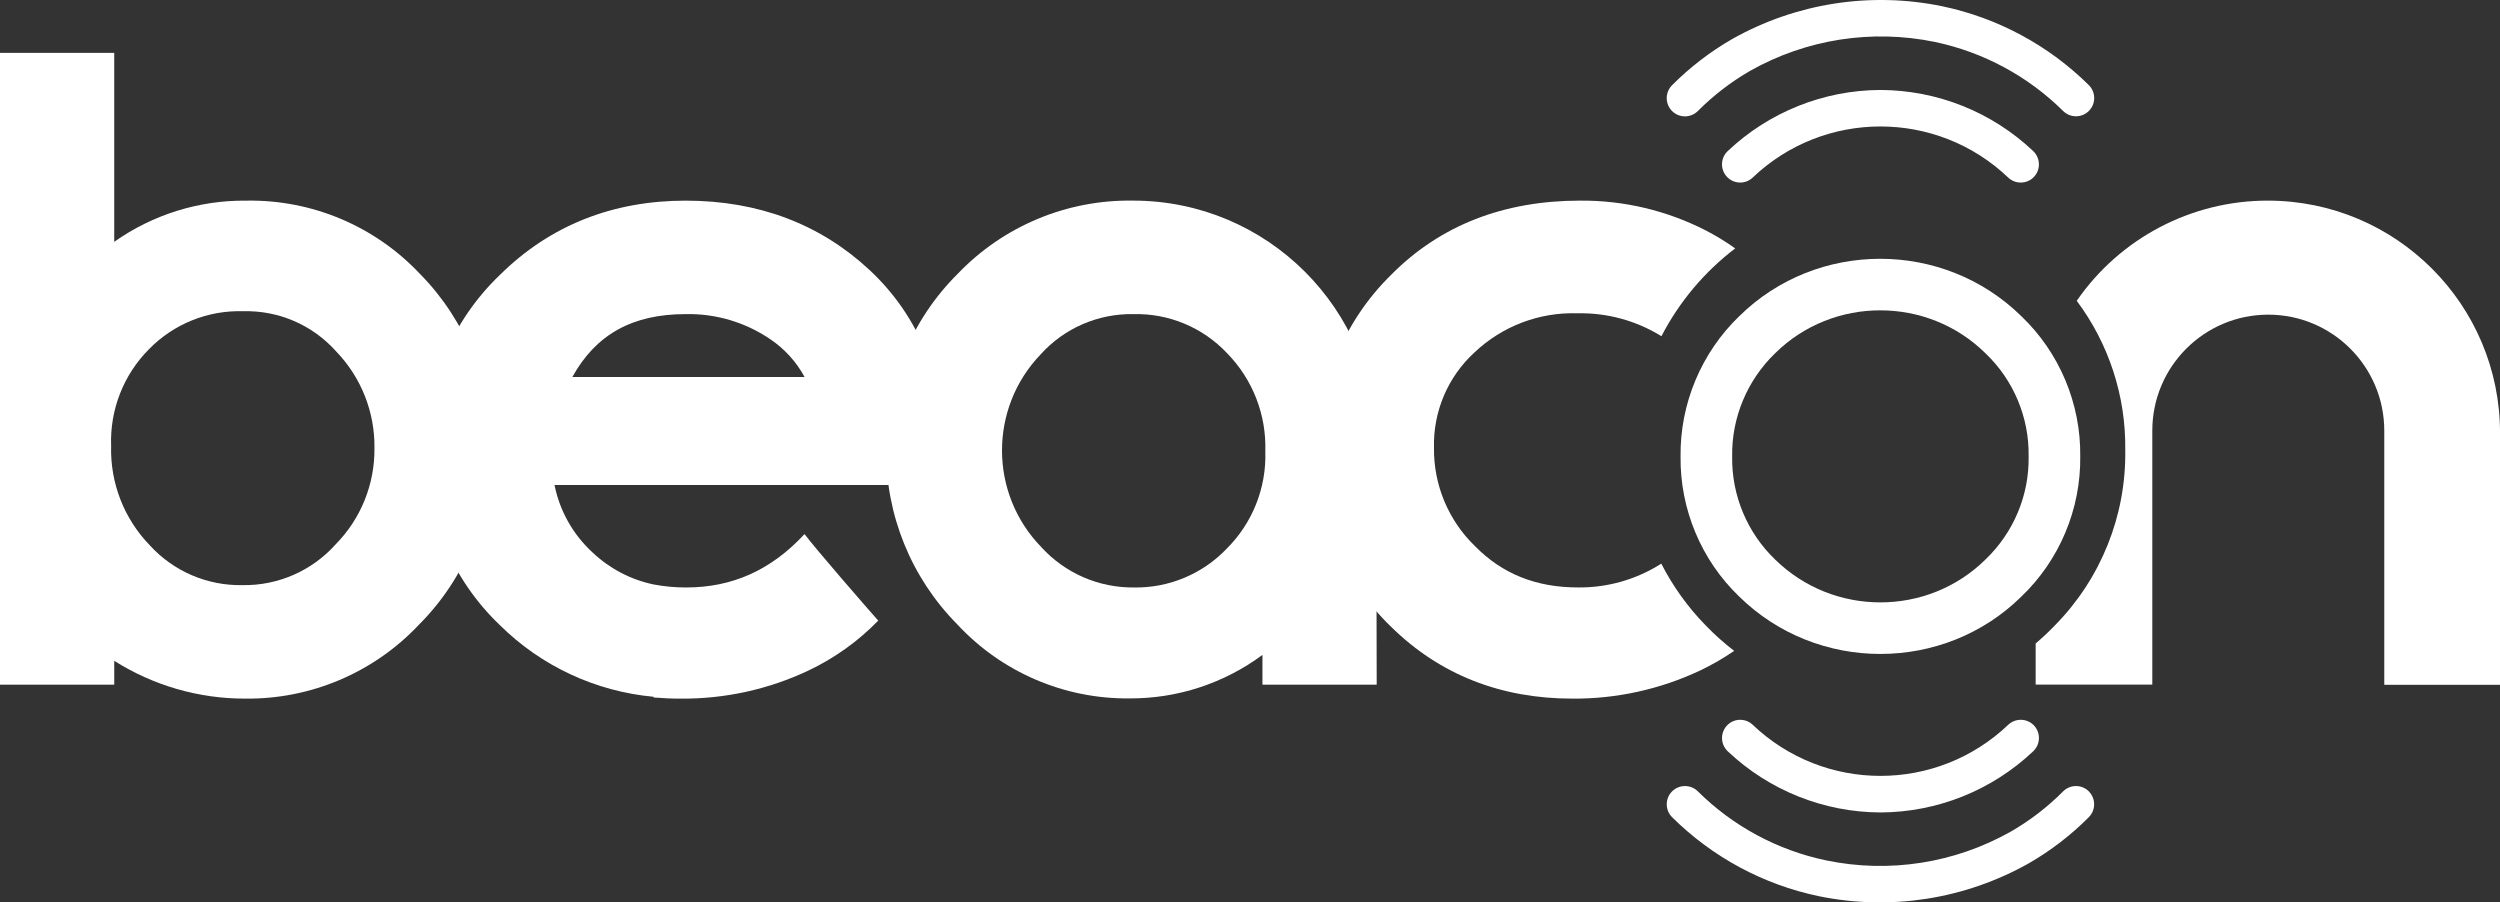
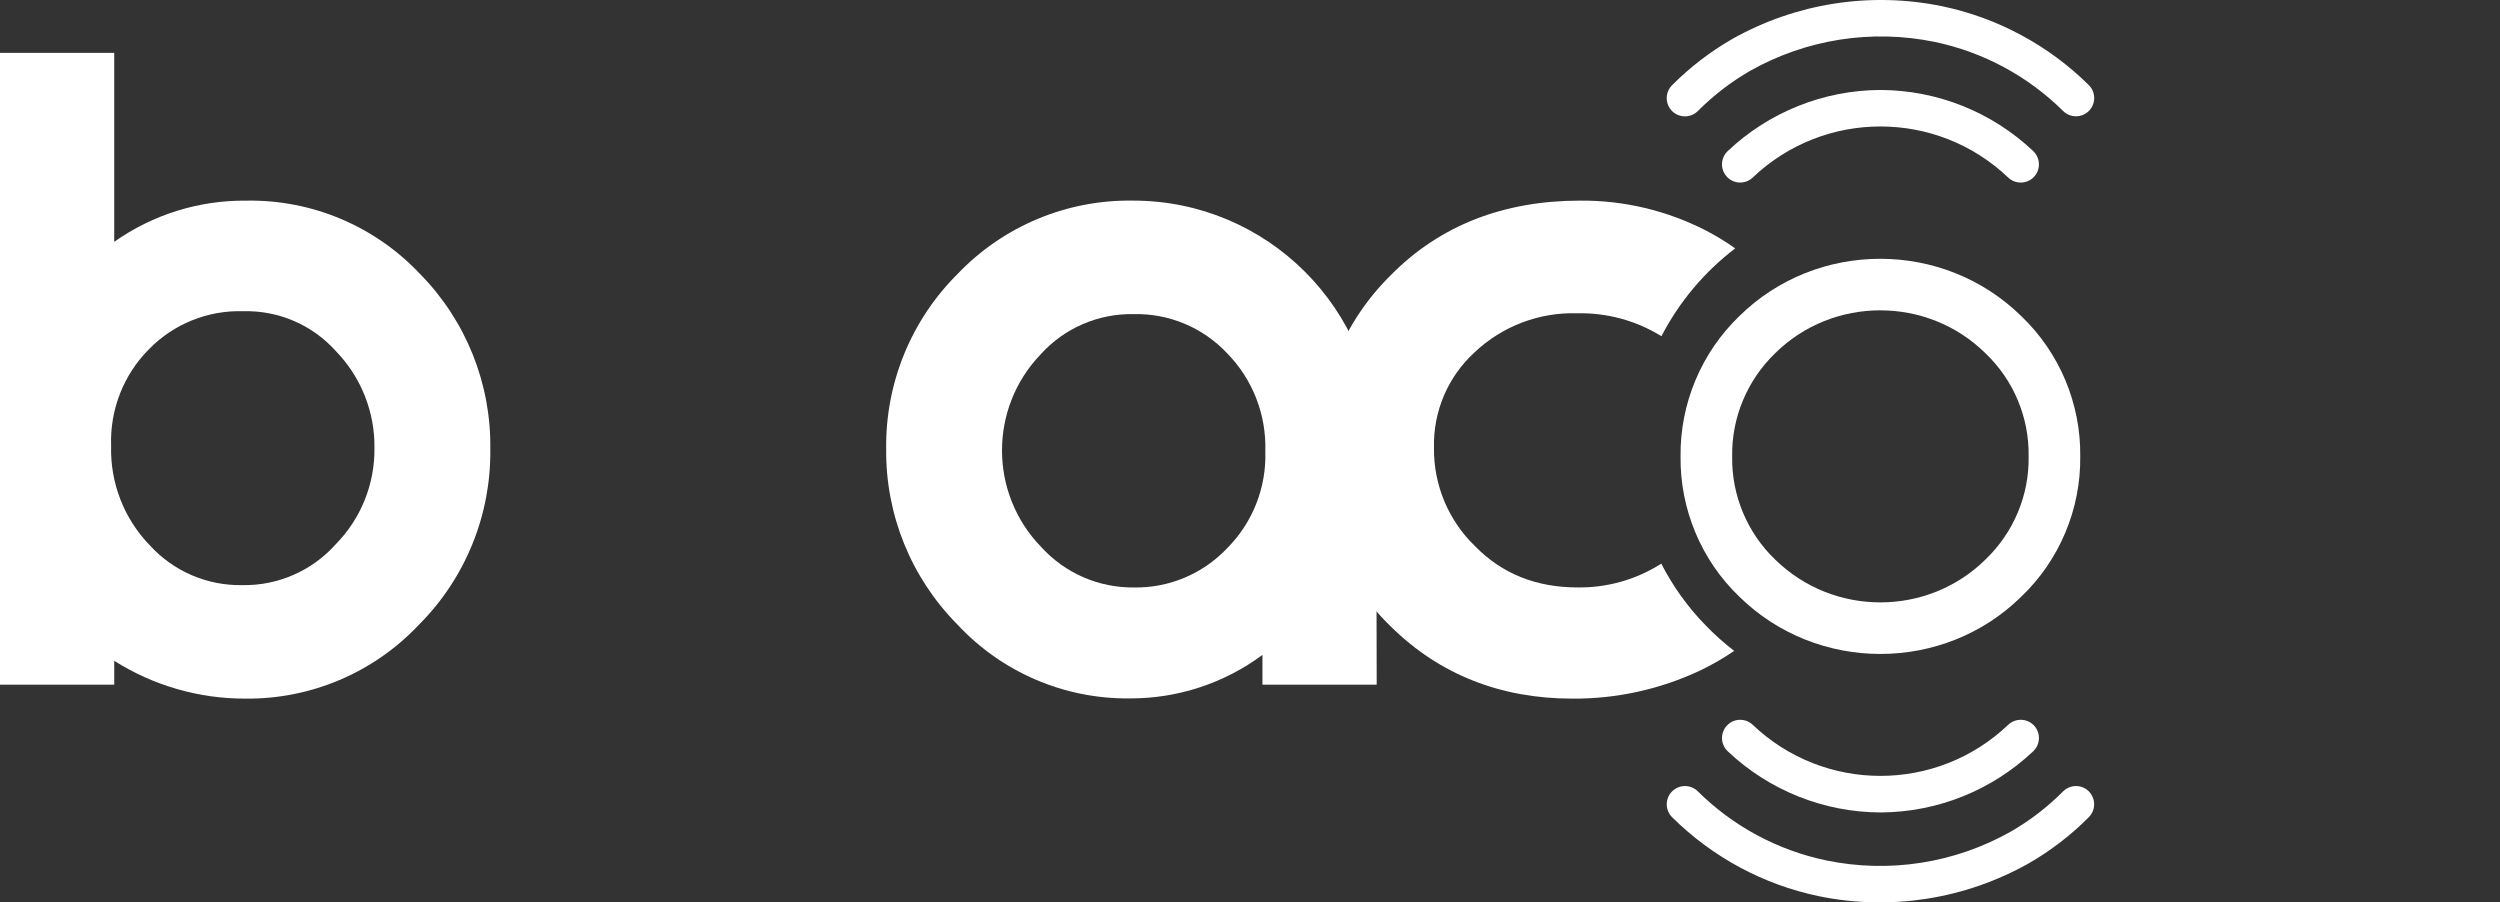
<svg xmlns="http://www.w3.org/2000/svg" id="Layer_2" viewBox="0 0 1550 559.49">
  <rect x="0" y="0" width="1550" height="559.49" fill="#333333" stroke="none" />
  <g id="Beacon">
    <g id="Layer_2-2">
      <g id="Layer_13">
        <path d="m1165.91,503.72c35.2-.14,69.03-13.68,94.61-37.86,4.59-4.28,4.85-11.46.57-16.05-.08-.08-.15-.16-.23-.24h0c-4.31-4.29-11.25-4.4-15.7-.26-44.37,42.32-114.17,42.32-158.54,0-4.44-4.14-11.36-4.03-15.65.26h0c-4.42,4.42-4.42,11.58,0,16,.1.1.2.2.3.29,25.59,24.19,59.43,37.73,94.65,37.86Z" fill="#fff" stroke-width="0" />
        <path d="m1036.68,68.84c4.42,4.41,11.58,4.41,15.99,0,9.68-9.72,20.61-18.12,32.5-24.97,34.73-19.58,75.38-25.92,114.43-17.87,30.07,6.32,57.68,21.17,79.51,42.79,4.42,4.41,11.58,4.41,15.99,0h0c4.41-4.42,4.41-11.58,0-15.99-24.96-24.72-56.53-41.7-90.91-48.92-44.45-9.18-90.72-1.95-130.25,20.33-13.63,7.86-26.16,17.48-37.26,28.63-4.41,4.42-4.41,11.58,0,15.99Z" fill="#fff" stroke-width="0" />
        <path d="m1165.91,55.78c-35.21.12-69.05,13.64-94.65,37.82-4.58,4.25-4.84,11.41-.59,15.99.09.1.19.2.29.3h0c4.3,4.29,11.22,4.4,15.65.26,44.37-42.32,114.17-42.32,158.54,0,4.45,4.15,11.38,4.04,15.7-.26h0c4.41-4.46,4.36-11.65-.1-16.06-.08-.08-.16-.15-.24-.23-25.58-24.17-59.41-37.69-94.61-37.82Z" fill="#fff" stroke-width="0" />
        <path d="m1295.11,490.66c-4.42-4.41-11.58-4.41-15.99,0-9.67,9.74-20.6,18.14-32.5,24.97-34.72,19.59-75.36,25.92-114.39,17.82-30.09-6.29-57.72-21.15-79.55-42.79-4.42-4.41-11.58-4.41-15.99,0h0c-4.41,4.42-4.41,11.58,0,15.99,24.93,24.74,56.49,41.75,90.86,48.96,44.45,9.16,90.71,1.94,130.25-20.33,13.64-7.85,26.17-17.47,37.26-28.63,4.41-4.42,4.41-11.58,0-15.99h.04Z" fill="#fff" stroke-width="0" />
        <path d="m1165.85,405.45c-31.73,0-63.48-11.89-87.65-35.69-23.38-22.45-36.63-54.08-36.25-86.68-.41-32.66,12.84-64.38,36.38-87.04,48.13-47.44,126.64-47.47,174.95.04,23.6,22.57,36.89,54.21,36.47,86.85.43,32.71-12.89,64.41-36.56,87-24.03,23.67-55.67,35.51-87.33,35.51Zm-.07-213.05c-23.59,0-47.18,8.85-65.13,26.55-17.38,16.73-27.06,39.96-26.71,63.88v.23s0,.23,0,.23c-.33,23.85,9.35,47.01,26.56,63.54,36.06,35.51,94.5,35.51,130.41.14,17.49-16.69,27.2-39.87,26.84-63.78v-.24s0-.24,0-.24c.36-23.9-9.36-47.07-26.65-63.57l-.19-.18c-17.95-17.7-41.54-26.55-65.13-26.55Z" fill="#fff" stroke-width="0" />
        <path d="m260.38,169.83c-27.87-29.65-66.98-46.15-107.67-45.43-29.3-.3-57.95,8.63-81.89,25.52V32.76H0v391.74h70.83v-14.8c24.28,15.36,52.43,23.49,81.16,23.44h0c40.62.48,79.59-16.04,107.5-45.56,28.96-28.85,45.02-68.19,44.5-109.07.61-40.61-15.09-79.76-43.6-108.69Zm-52.37,167.77c-14.68,16.37-35.74,25.56-57.73,25.18-21.83.42-42.78-8.6-57.47-24.76-15.92-16.45-24.54-38.63-23.91-61.51-.83-22.38,7.65-44.1,23.44-59.98,15.32-15.7,36.52-24.25,58.45-23.57,21.95-.59,43.04,8.53,57.64,24.93,15.49,16.06,24.02,37.58,23.74,59.9.26,22.36-8.44,43.9-24.16,59.81Z" fill="#fff" stroke-width="0" />
        <path d="m702.41,124.39c-40.92-.67-80.26,15.75-108.56,45.3-28.92,28.68-44.95,67.88-44.41,108.6-.46,40.71,15.42,79.9,44.07,108.82,27.52,29.65,66.28,46.32,106.73,45.9,29.69.17,58.63-9.3,82.48-26.97v18.46h70.83l-.3-149.7c-.16-83.12-67.59-150.42-150.72-150.42h-.13Zm.72,239.84c-21.88.26-42.83-8.86-57.56-25.06-32.28-33.21-32.45-86.03-.38-119.45,14.69-16.3,35.74-25.41,57.68-24.97,21.84-.51,42.86,8.27,57.85,24.16,15.9,16.18,24.5,38.16,23.78,60.83.77,22.67-7.96,44.62-24.08,60.58-14.95,15.59-35.71,24.25-57.3,23.91Z" fill="#fff" stroke-width="0" />
        <path d="m1057.52,387.75c-11.05-11.3-20.33-24.21-27.52-38.29-15.4,9.83-33.33,14.95-51.6,14.76-26.16,0-47.09-8.51-63.81-25.52-16.58-15.98-25.82-38.1-25.52-61.13-.56-22.43,8.62-44,25.18-59.13,17.19-16.26,40.16-24.97,63.81-24.2,18.35-.39,36.42,4.55,52.03,14.21,11.03-21.31,26.65-39.9,45.73-54.45-5.74-4.1-11.77-7.78-18.04-11.02-24.16-12.43-50.98-18.81-78.14-18.59-47.39,0-86.69,15.36-116.86,45.73-29.55,28.84-45.97,68.55-45.43,109.84-.68,40.99,15.73,80.42,45.3,108.82,29.99,29.44,67.76,44.37,112.22,44.37,27.31.19,54.32-5.74,79.04-17.36,7.4-3.51,14.52-7.61,21.27-12.25-6.27-4.81-12.17-10.09-17.65-15.78Z" fill="#fff" stroke-width="0" />
-         <path d="m1406.05,124.39h0c-47.3-.04-91.6,23.18-118.47,62.11,19.96,26.68,30.54,59.21,30.08,92.52.62,40.61-15.09,79.77-43.6,108.69-3.78,3.95-7.77,7.7-11.95,11.23v25.52h72.32v-157.39c-.02-39.73,32.16-71.95,71.89-71.98.01,0,.03,0,.04,0h0c39.73.02,71.91,32.25,71.89,71.98,0,.04,0,.09,0,.13v157.39h71.76v-156.12c.05-79.53-64.38-144.03-143.91-144.08-.01,0-.03,0-.04,0Z" fill="#fff" stroke-width="0" />
-         <path d="m498.81,331.13c-20.59,22.25-44.67,33.1-73.38,33.1-6.78.02-13.55-.61-20.21-1.87h0c-14.16-2.97-27.22-9.8-37.73-19.74-12.15-11.1-20.44-25.77-23.69-41.9h243.54l-.3-16.29c-1.15-48.79-17.02-88.06-47.6-116.73-30.59-28.67-69.08-43.3-114.35-43.3s-84.06,15.4-114.86,45.77c-29.79,28.33-46.46,67.76-46.03,108.86-.48,40.98,16.1,80.32,45.77,108.6,25.65,25.38,59.32,41.06,95.25,44.37v.43c5.53.47,11.15.72,17.02.72,27.26.19,54.21-5.74,78.87-17.36,16.2-7.66,30.9-18.16,43.39-31.01-7.27-8.17-39.01-44.71-45.69-53.64Zm-73.72-136.38c18.69-.4,37.04,5.04,52.49,15.57,8.88,5.98,16.18,14.02,21.27,23.44h-144c14.63-26.5,37.39-39.01,70.23-39.01Z" fill="#fff" stroke-width="0" />
      </g>
    </g>
  </g>
</svg>